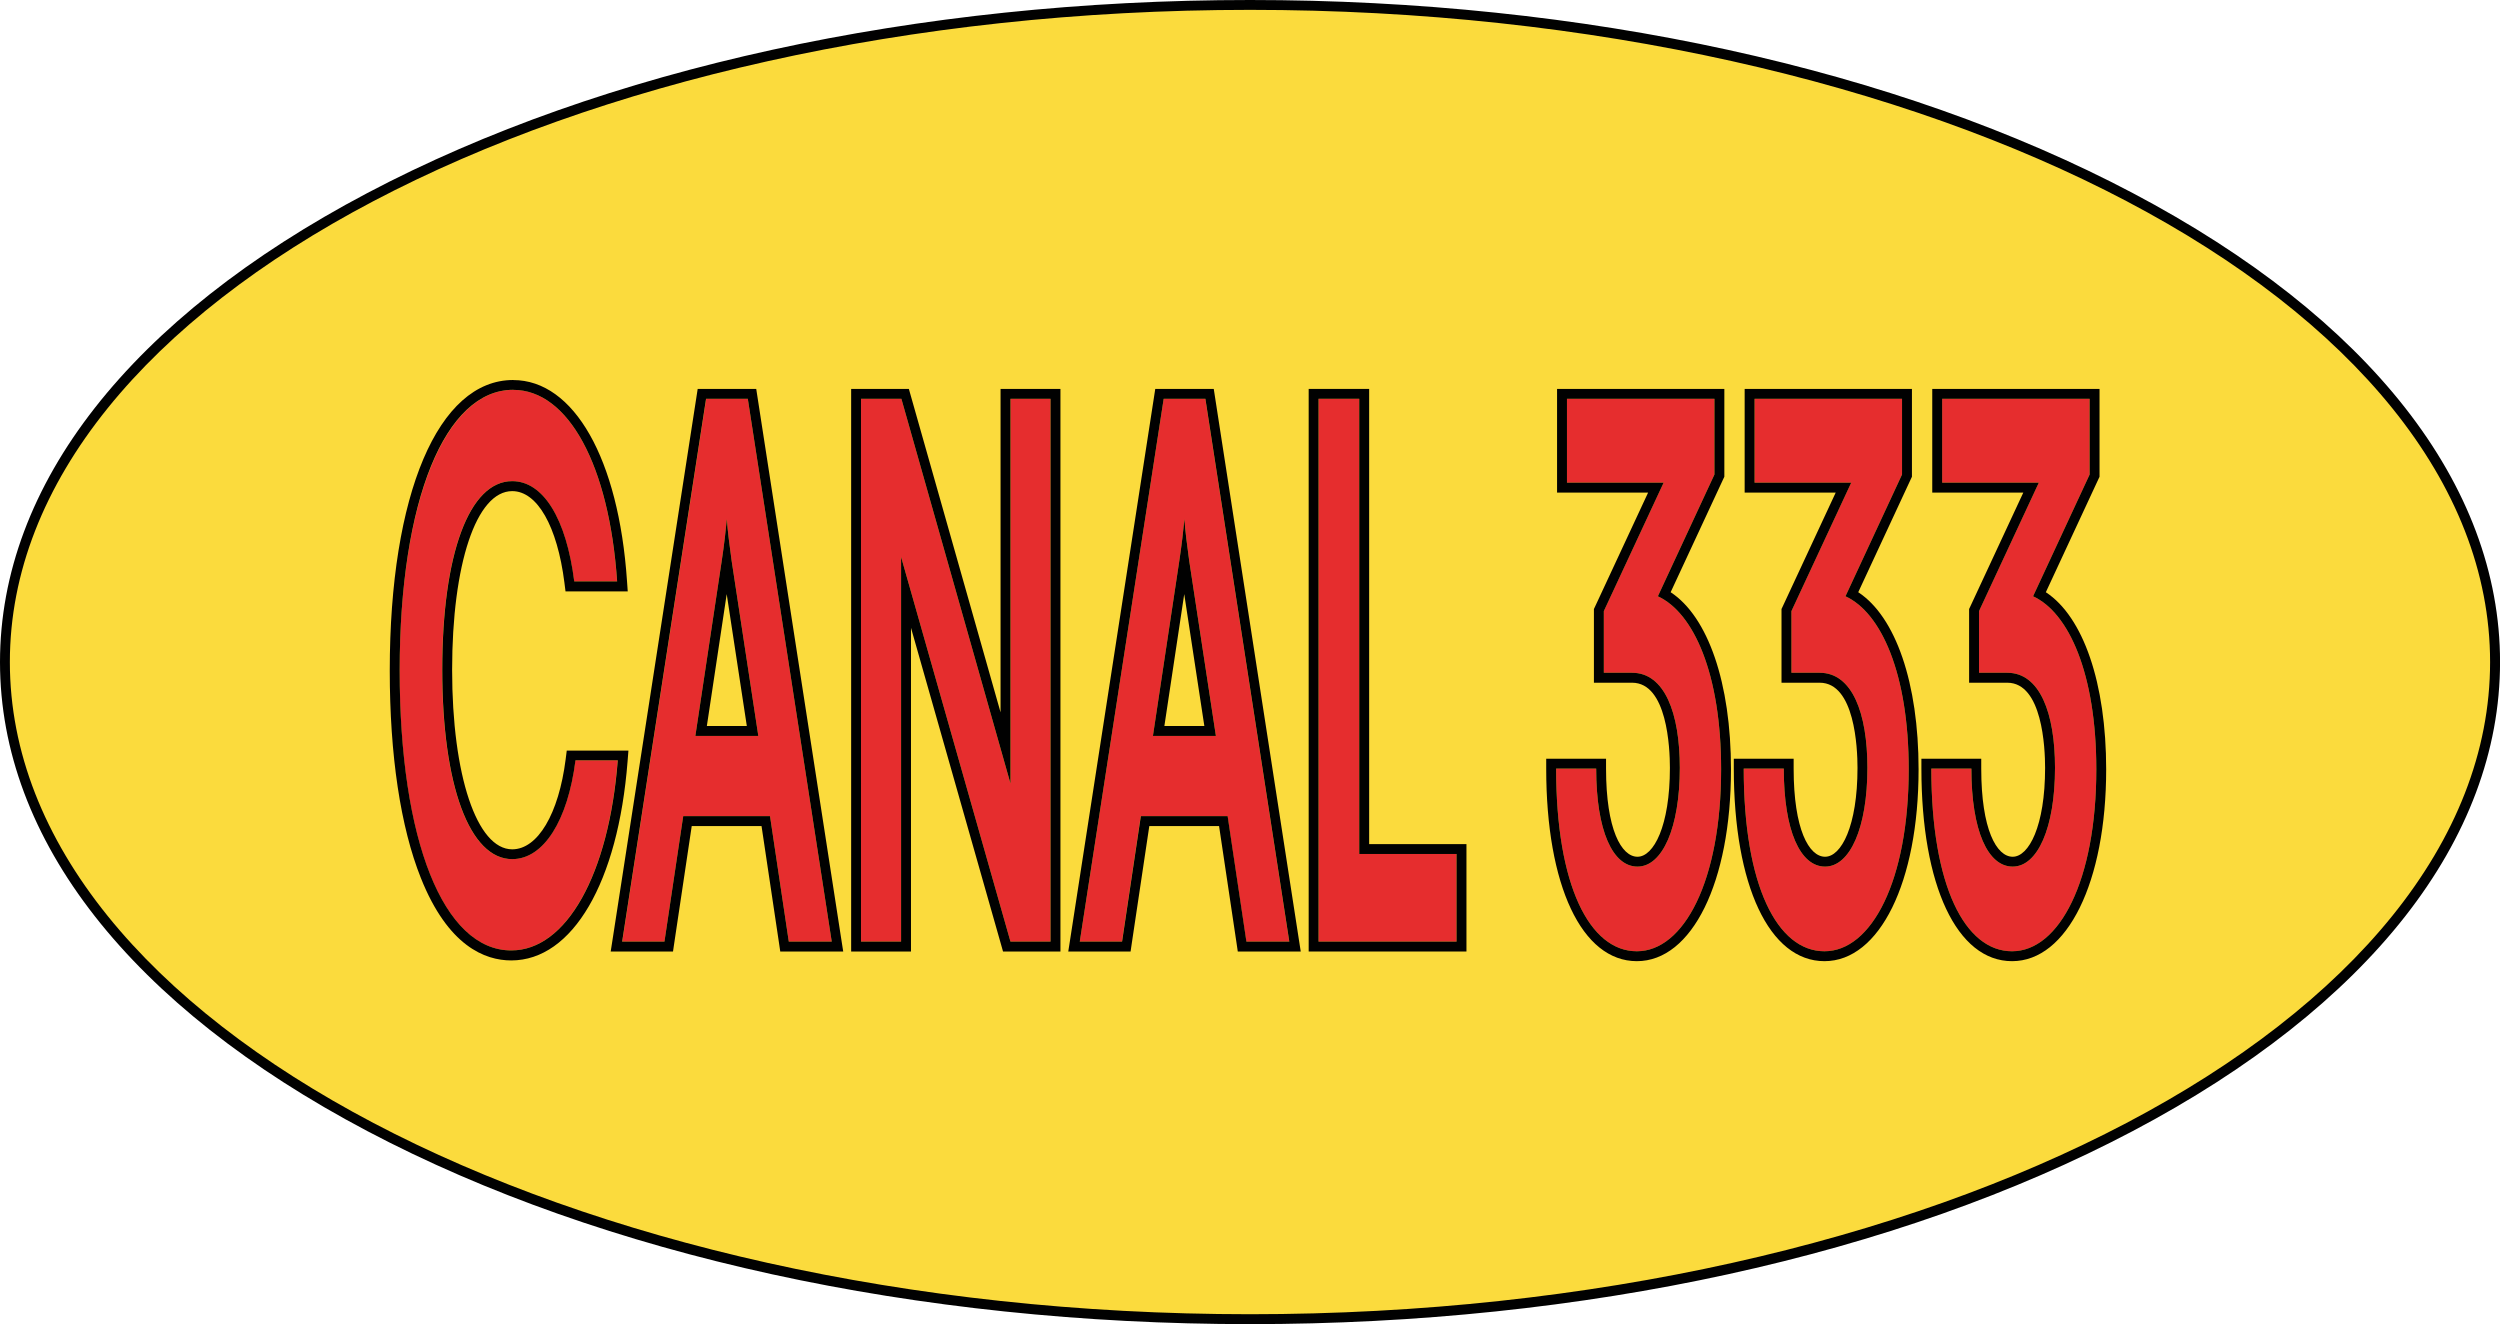
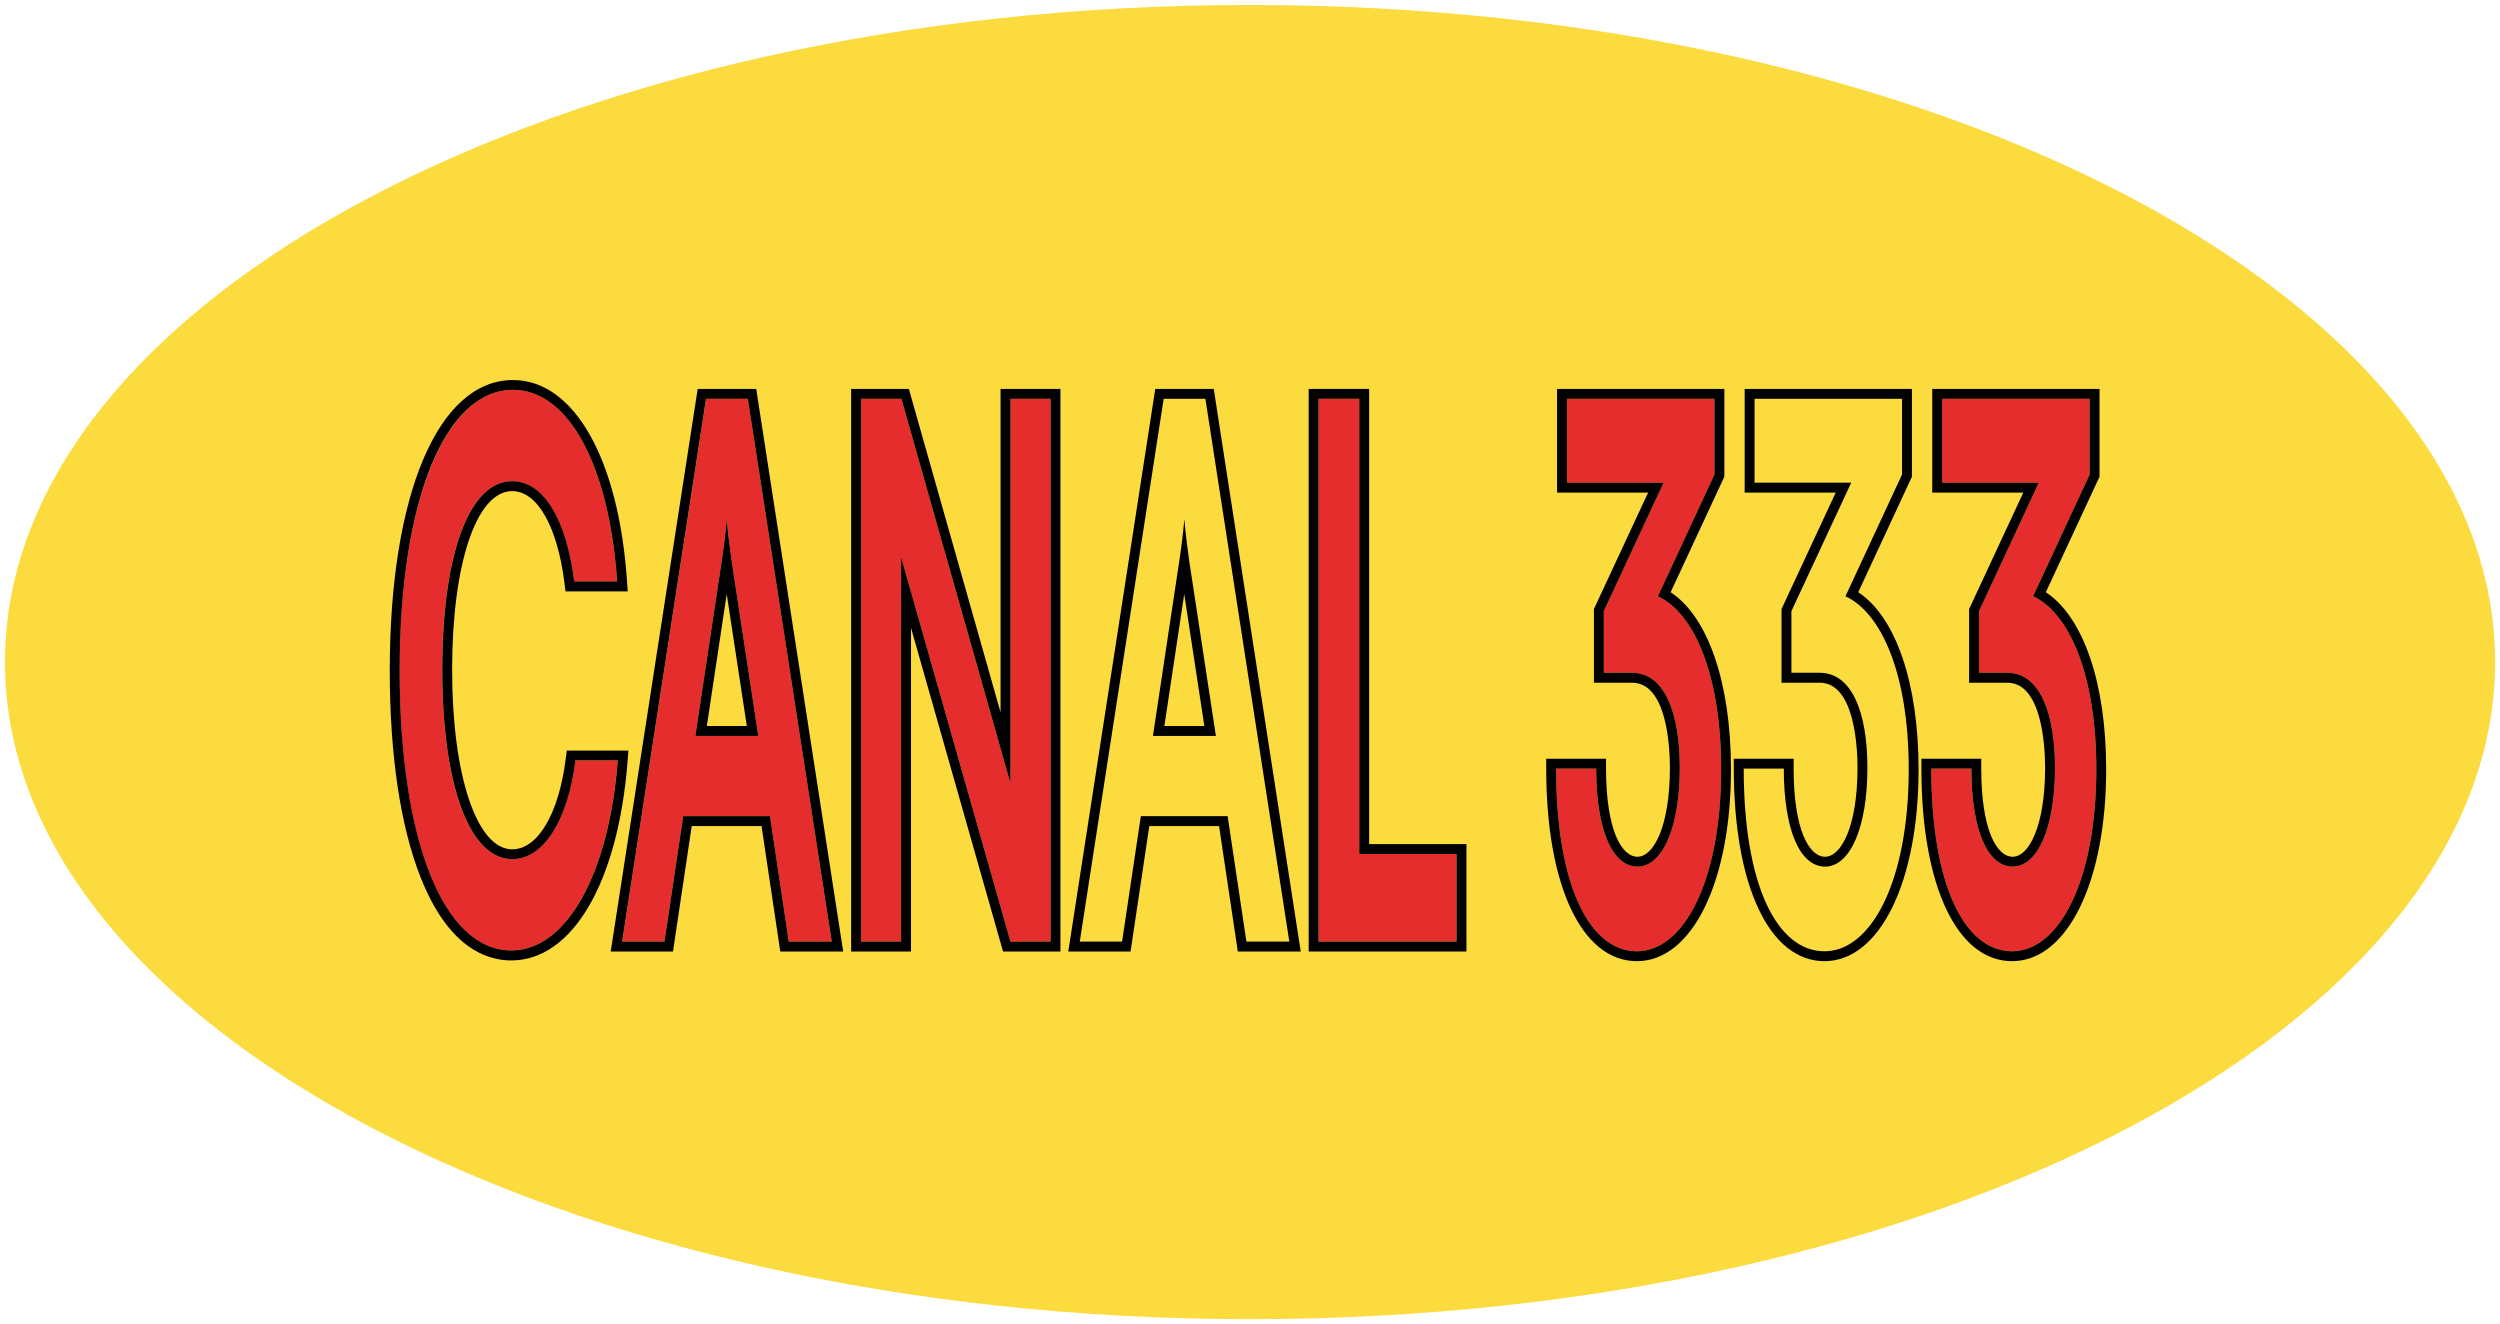
<svg xmlns="http://www.w3.org/2000/svg" data-bbox="0 0 504.68 267.3" viewBox="0 0 504.67 267.3" data-type="color">
  <g>
    <path fill="#fbdb3d" d="M503.68 133.65c0 73.26-112.529 132.65-251.34 132.65S1 206.91 1 133.65 113.529 1 252.34 1s251.34 59.39 251.34 132.65" data-color="1" />
-     <path d="M252.34 267.3c-67.29 0-130.58-13.84-178.19-38.97C26.33 203.09 0 169.47 0 133.65S26.33 64.2 74.15 38.97C121.76 13.84 185.04 0 252.34 0s130.58 13.84 178.19 38.97c47.81 25.24 74.15 58.86 74.15 94.68s-26.33 69.45-74.15 94.68c-47.61 25.13-110.89 38.97-178.19 38.97m0-265.31C114.3 1.99 1.99 61.05 1.99 133.65S114.29 265.3 252.33 265.3s250.34-59.06 250.34-131.65S390.38 1.99 252.34 1.99" fill="#010101" data-color="2" />
    <path d="M80.67 135.36c0-34.03 9.18-56.66 22.91-56.66 11.1 0 19.38 15.14 20.99 38.67h-8.67c-1.6-12.74-6.29-20.24-12.52-20.24-8.67 0-14.12 14.69-14.12 38.07s5.52 38.23 14.12 38.23c6.35 0 11.23-7.8 12.77-19.94h8.54c-1.8 23.09-10.4 38.37-21.5 38.37-13.67 0-22.53-22.19-22.53-56.51Z" fill="#e62d2e" data-color="3" />
    <path d="M103.59 78.7c11.1 0 19.38 15.14 20.99 38.67h-8.66c-1.6-12.74-6.29-20.24-12.52-20.24-8.67 0-14.12 14.69-14.12 38.07s5.52 38.23 14.12 38.23c6.35 0 11.23-7.8 12.77-19.94h8.54c-1.8 23.09-10.4 38.37-21.5 38.37-13.67 0-22.53-22.19-22.53-56.51s9.18-56.66 22.91-56.66m0-1.98c-15.13 0-24.91 23.02-24.91 58.66 0 17.09 2.17 31.57 6.28 41.87 5.48 13.75 12.95 16.64 18.24 16.64 12.37 0 21.59-15.79 23.49-40.21l.17-2.15h-12.45l-.22 1.74c-1.4 11.05-5.64 18.19-10.79 18.19-7.14 0-12.13-14.9-12.13-36.23s4.87-36.08 12.13-36.08c5.06 0 9.1 7.09 10.54 18.49l.22 1.75h12.56l-.15-2.13c-1.68-24.62-10.7-40.53-22.98-40.53Z" fill="#010101" data-color="2" />
    <path d="M125.61 190.08 142.55 80.5h8.41l16.94 109.58h-8.67l-3.79-25.33h-17.52l-3.79 25.33h-8.54Zm14.76-41.52h12.71l-5.39-35.38c-.39-2.85-.83-6.15-.96-8.39-.19 2.1-.58 5.4-1.03 8.39z" fill="#e62d2e" data-color="3" />
    <path d="m150.96 80.5 16.94 109.58h-8.67l-3.79-25.33h-17.52l-3.79 25.33h-8.54L142.53 80.5h8.41m-10.57 68.06h12.71l-5.39-35.38c-.39-2.85-.83-6.15-.96-8.39-.19 2.1-.58 5.4-1.03 8.39zm12.3-70.05h-11.83l-.26 1.69-16.94 109.58-.36 2.3h12.58l.25-1.7 3.53-23.63h14.09l3.53 23.63.25 1.7h12.71l-.36-2.3L152.92 80.2l-.26-1.69Zm-9.98 68.05 4.01-26.63 4.06 26.63z" fill="#010101" data-color="2" />
    <path d="M173.81 190.08V80.5h8.15l22.02 77.65V80.5h8.09v109.58h-8.09l-22.08-77.65v77.65z" fill="#e62d2e" data-color="3" />
    <path d="M212.07 80.5v109.58h-8.09l-22.08-77.65v77.65h-8.09V80.5h8.15l22.02 77.65V80.5zm1.99-1.99h-12.08v65.29l-18.1-63.84-.41-1.45h-11.65v113.57h12.08v-65.34l18.17 63.89.41 1.45h11.59V78.51Z" fill="#010101" data-color="2" />
-     <path d="M217.97 190.08 234.91 80.5h8.41l16.94 109.58h-8.67l-3.79-25.33h-17.52l-3.79 25.33h-8.54Zm14.77-41.52h12.71l-5.39-35.38c-.39-2.85-.83-6.15-.96-8.39-.19 2.1-.58 5.4-1.03 8.39z" fill="#e62d2e" data-color="3" />
    <path d="m243.33 80.5 16.94 109.58h-8.66l-3.79-25.33H230.3l-3.79 25.33h-8.54L234.91 80.5h8.41m-10.58 68.06h12.71l-5.39-35.38c-.39-2.85-.83-6.15-.96-8.39-.19 2.1-.58 5.4-1.03 8.39zm12.3-70.05h-11.83l-.26 1.69-16.94 109.58-.36 2.3h12.58l.25-1.7 3.53-23.63h14.08l3.53 23.63.25 1.7h12.71l-.36-2.3L245.28 80.2l-.26-1.69Zm-9.99 68.05 4.01-26.63 4.06 26.63z" fill="#010101" data-color="2" />
    <path d="M274.39 172.39h19.64v17.69h-27.86V80.5h8.22z" fill="#e62d2e" data-color="3" />
    <path d="M274.39 80.5v91.89h19.64v17.69h-27.86V80.5zm2-1.99h-12.21v113.57h31.85V170.4h-19.64z" fill="#010101" data-color="2" />
    <path d="M323.75 135.81v-12.44l12.07-25.93h-19.51V80.5h29.78v15.29l-11.42 24.58c7.19 3.3 12.77 15.59 12.77 34.93 0 22.49-7.51 36.73-17.01 36.73s-16.3-13.19-16.3-36.88h8.09c0 12.59 3.34 19.79 8.34 19.79s8.54-7.79 8.54-19.94c0-11.09-3.08-19.19-9.63-19.19h-5.71Z" fill="#e62d2e" data-color="3" />
    <path d="M346.09 80.5v15.29l-11.42 24.58c7.19 3.3 12.77 15.59 12.77 34.93 0 22.49-7.51 36.73-17.01 36.73s-16.3-13.19-16.3-36.88h8.09c0 12.59 3.34 19.79 8.34 19.79s8.54-7.79 8.54-19.94c0-11.09-3.08-19.19-9.63-19.19h-5.71v-12.44l12.07-25.93h-19.51V80.5h29.78m1.99-1.99h-33.77v20.93h18.38l-10.75 23.1-.19.4v14.88h7.71c7.08 0 7.63 13.16 7.63 17.19 0 11.78-3.29 17.94-6.54 17.94s-6.35-5.5-6.35-17.79v-1.99h-12.08v1.99c0 23.61 7.18 38.87 18.3 38.87s19-15.92 19-38.72c0-17.41-4.62-30.8-12.18-35.76l10.65-22.91.19-.4V78.52Z" fill="#010101" data-color="2" />
-     <path d="M361.62 135.81v-12.44l12.07-25.93h-19.51V80.5h29.78v15.29l-11.42 24.58c7.19 3.3 12.77 15.59 12.77 34.93 0 22.49-7.51 36.73-17.01 36.73S352 178.84 352 155.15h8.09c0 12.59 3.34 19.79 8.34 19.79s8.54-7.79 8.54-19.94c0-11.09-3.08-19.19-9.63-19.19h-5.71Z" fill="#e62d2e" data-color="3" />
    <path d="M383.96 80.5v15.29l-11.42 24.58c7.19 3.3 12.77 15.59 12.77 34.93 0 22.49-7.51 36.73-17.01 36.73S352 178.84 352 155.15h8.09c0 12.59 3.34 19.79 8.34 19.79s8.54-7.79 8.54-19.94c0-11.09-3.08-19.19-9.63-19.19h-5.71v-12.44l12.07-25.93h-19.51V80.5h29.78m1.99-1.99h-33.77v20.93h18.38l-10.75 23.1-.19.4v14.88h7.71c7.08 0 7.63 13.16 7.63 17.19 0 11.78-3.29 17.94-6.54 17.94s-6.35-5.5-6.35-17.79v-1.99H350v1.99c0 23.61 7.18 38.87 18.3 38.87s19-15.92 19-38.72c0-17.41-4.62-30.8-12.18-35.76l10.65-22.91.19-.4V78.52Z" fill="#010101" data-color="2" />
    <path d="M399.49 135.81v-12.44l12.07-25.93h-19.51V80.5h29.78v15.29l-11.42 24.58c7.19 3.3 12.77 15.59 12.77 34.93 0 22.49-7.51 36.73-17.01 36.73s-16.3-13.19-16.3-36.88h8.09c0 12.59 3.34 19.79 8.34 19.79s8.54-7.79 8.54-19.94c0-11.09-3.08-19.19-9.63-19.19h-5.71Z" fill="#e62d2e" data-color="3" />
    <path d="M421.83 80.5v15.29l-11.42 24.58c7.19 3.3 12.77 15.59 12.77 34.93 0 22.49-7.51 36.73-17.01 36.73s-16.3-13.19-16.3-36.88h8.09c0 12.59 3.34 19.79 8.34 19.79s8.54-7.79 8.54-19.94c0-11.09-3.08-19.19-9.63-19.19h-5.71v-12.44l12.07-25.93h-19.51V80.5h29.78m1.99-1.99h-33.77v20.93h18.38l-10.75 23.1-.19.4v14.88h7.71c7.08 0 7.63 13.16 7.63 17.19 0 11.78-3.29 17.94-6.54 17.94s-6.35-5.5-6.35-17.79v-1.99h-12.08v1.99c0 23.61 7.18 38.87 18.3 38.87s19-15.92 19-38.72c0-17.41-4.62-30.8-12.18-35.76l10.65-22.91.19-.4V78.52Z" fill="#010101" data-color="2" />
  </g>
</svg>